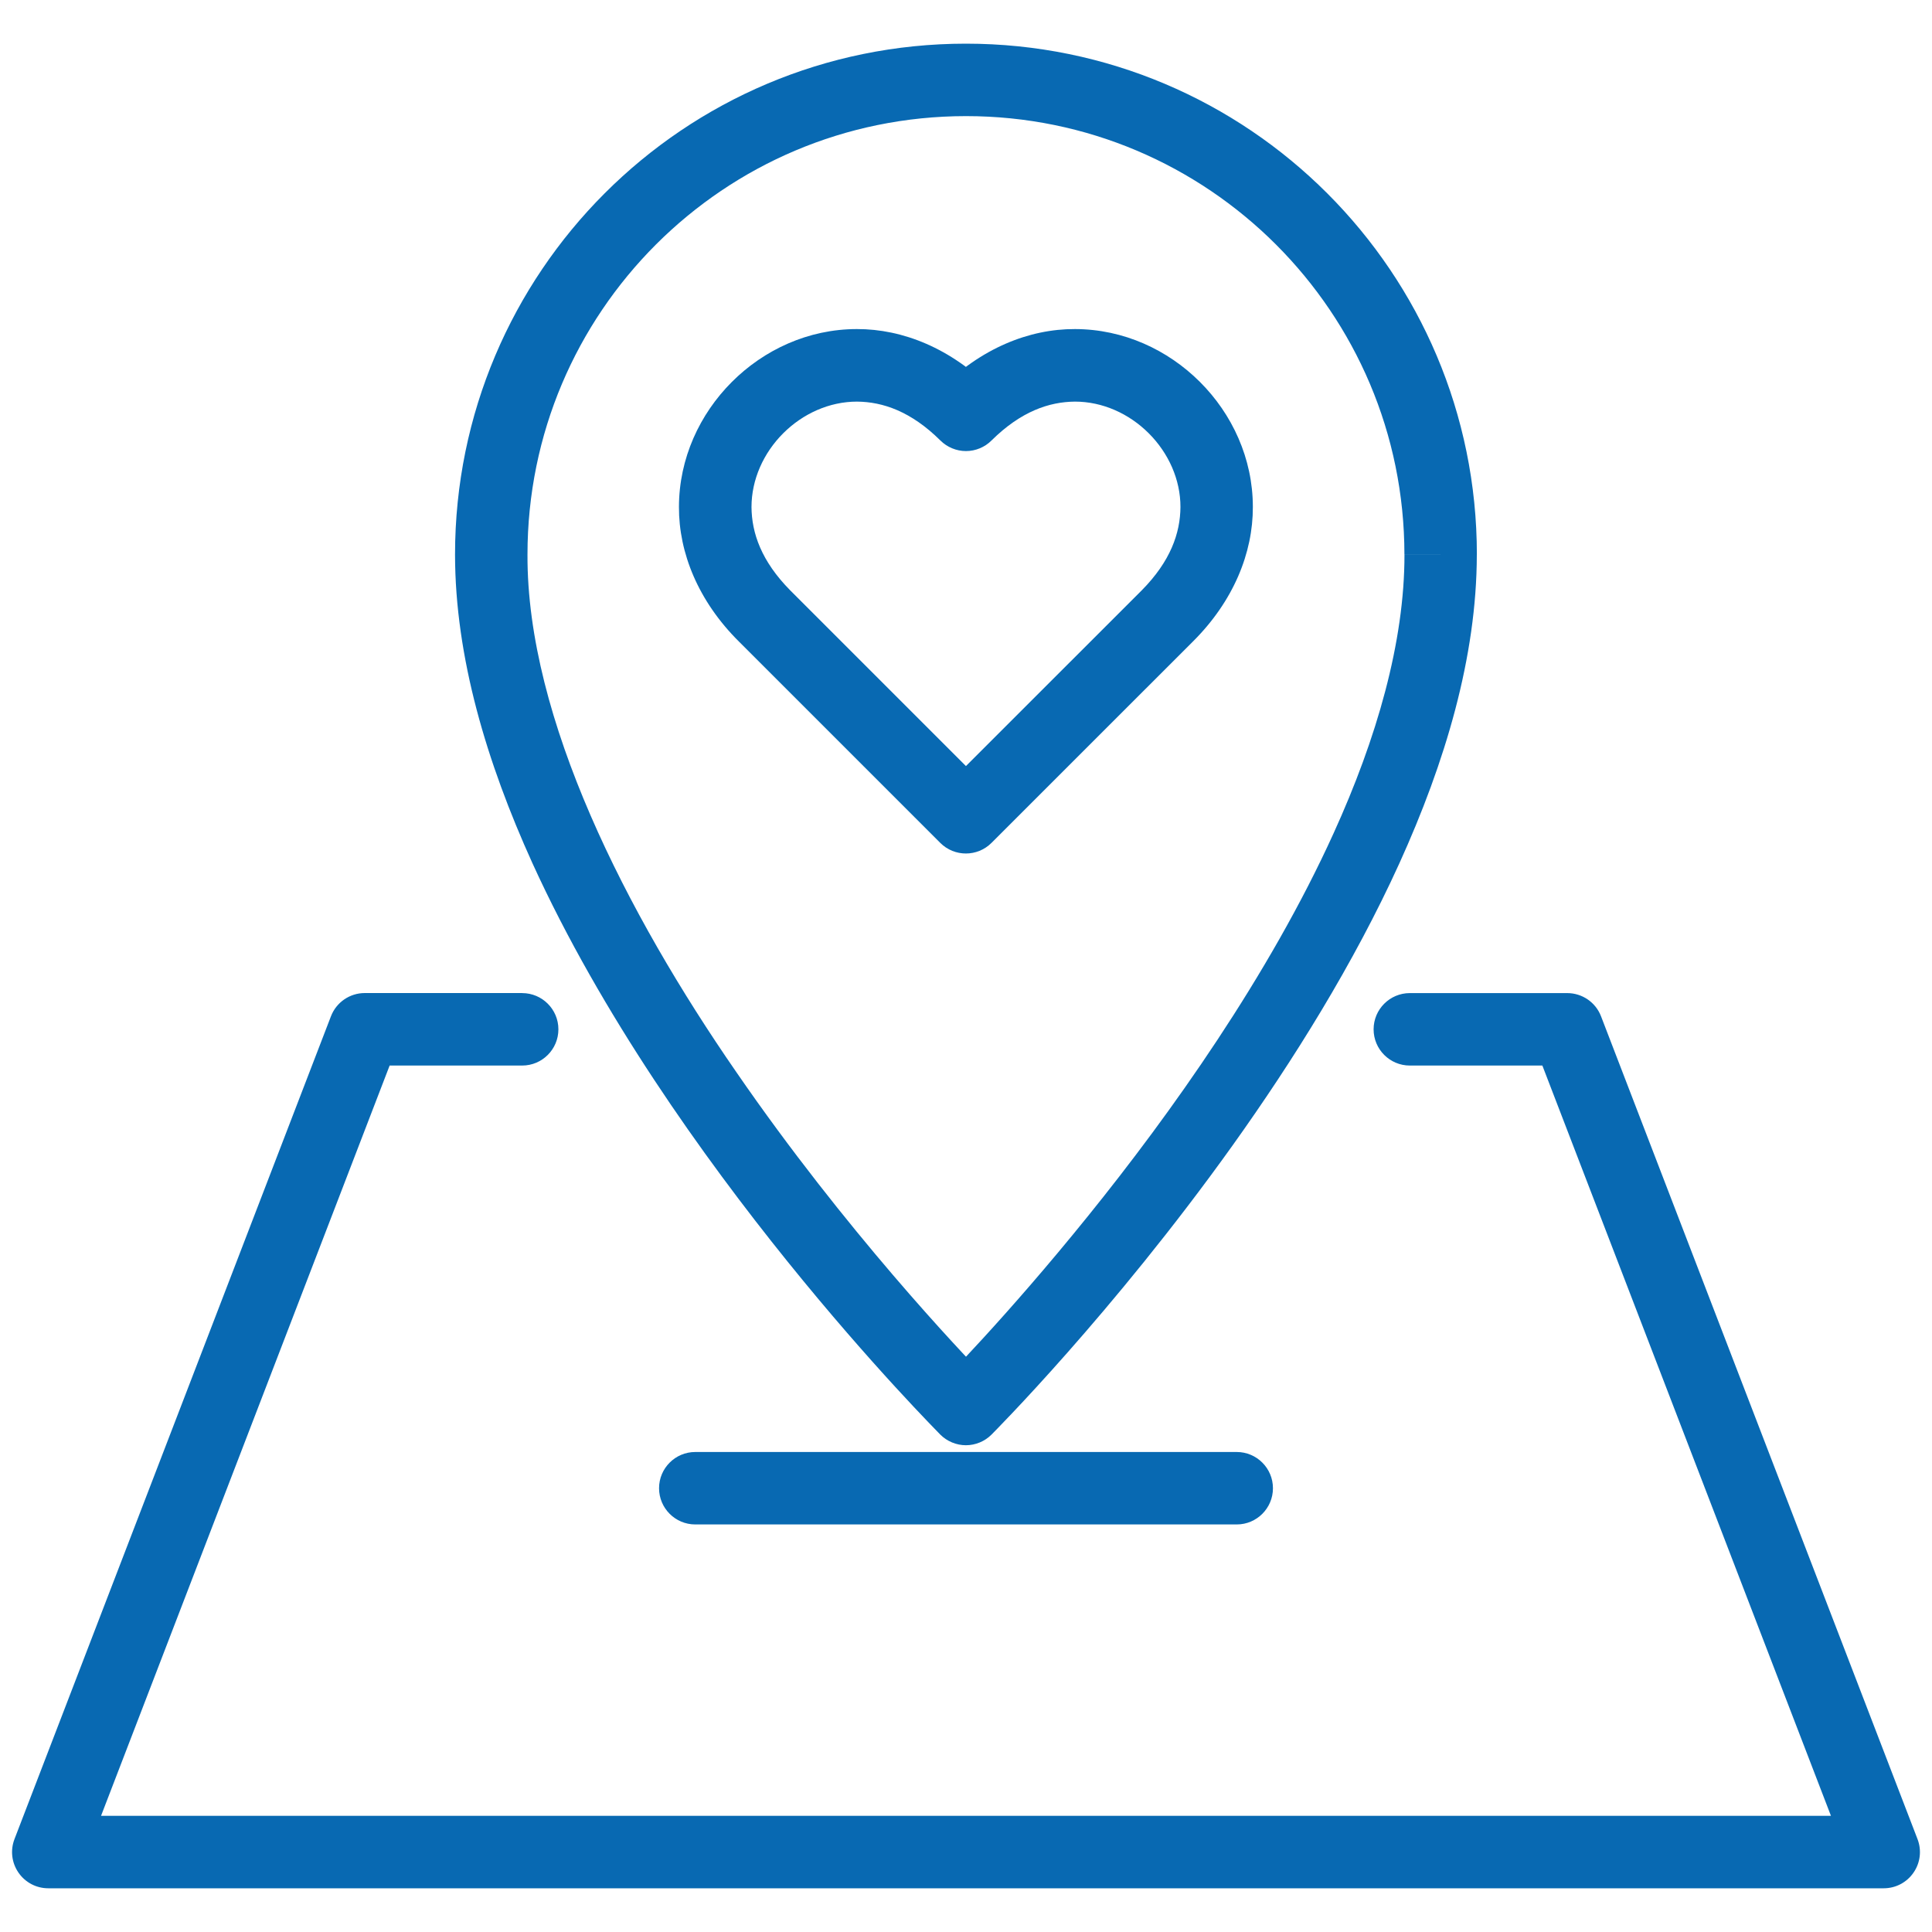
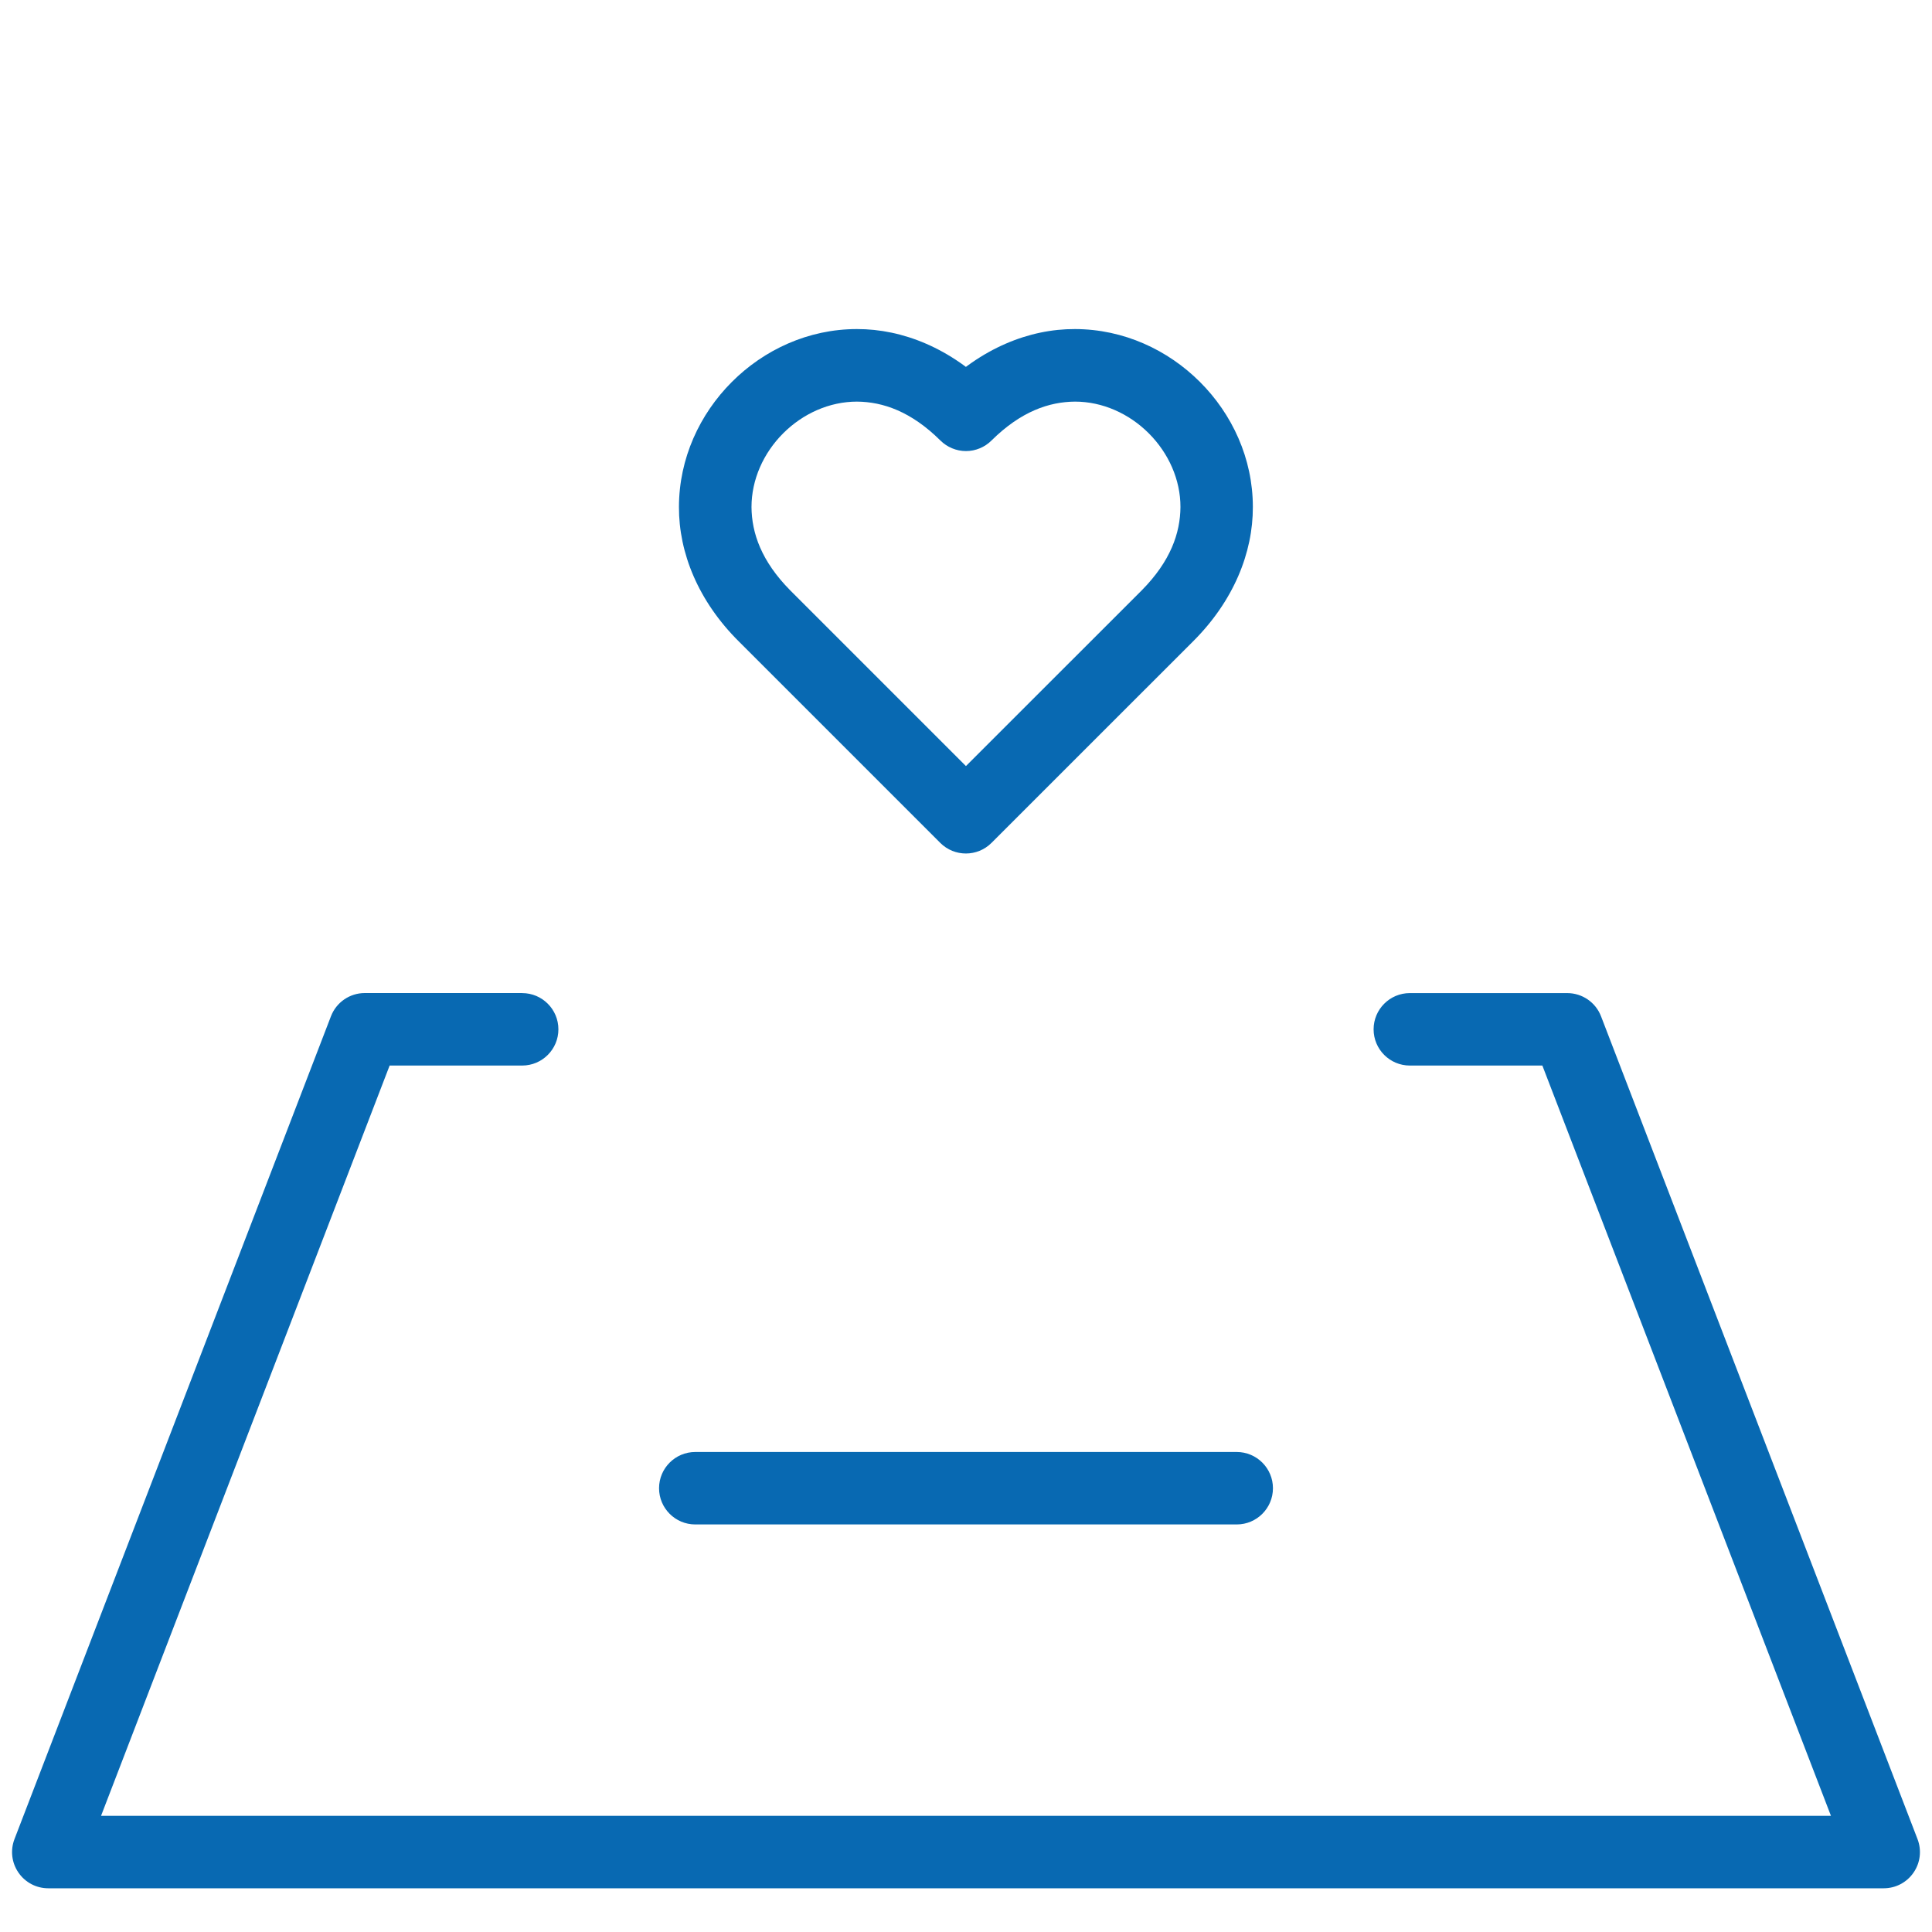
<svg xmlns="http://www.w3.org/2000/svg" id="Layer_1" version="1.1" viewBox="0 0 40 40">
-   <path d="M29.828,11.483h-.75c.002,1.808-.574,3.806-1.468,5.77-1.339,2.949-3.379,5.813-5.084,7.924-.852,1.056-1.619,1.926-2.172,2.53-.276.302-.499.537-.652.696l-.175.18-.058.058.53.53.53-.53-.103-.105c-.522-.535-2.927-3.063-5.183-6.342-2.264-3.273-4.337-7.318-4.322-10.712,0-2.509,1.015-4.774,2.659-6.419,1.645-1.644,3.91-2.658,6.419-2.659,2.509,0,4.774,1.015,6.419,2.659,1.644,1.645,2.658,3.91,2.659,6.419h.75s.75,0,.75,0c0-5.842-4.735-10.577-10.578-10.578h0c-5.842,0-10.577,4.735-10.578,10.578.002,2.123.655,4.302,1.603,6.391,2.851,6.253,8.418,11.794,8.444,11.829.14.14.333.22.53.22s.391-.08.53-.22c.018-.019,2.498-2.498,4.994-5.991,1.248-1.748,2.501-3.749,3.451-5.838.948-2.089,1.601-4.268,1.603-6.391h-.75Z" fill="#0869b2" />
  <path d="M10.811,20.56h-3.259c-.31,0-.589.191-.7.481L.3,38.076c-.089.232-.059.489.082.694.141.205.37.325.618.325h38c.248,0,.478-.121.618-.325.141-.205.171-.462.082-.694l-6.552-17.034c-.111-.29-.39-.481-.7-.481h-3.259c-.414,0-.75.336-.75.75s.336.75.75.75h2.744s5.975,15.534,5.975,15.534H2.092l5.975-15.534h2.744c.414,0,.75-.336.75-.75s-.336-.75-.75-.75h0Z" fill="#0869b2" />
  <path d="M20,16.922l.53-.53-4.167-4.167c-.6-.606-.8-1.189-.804-1.727,0-.57.248-1.119.656-1.527.408-.408.957-.656,1.527-.656.538.004,1.121.204,1.727.804.14.14.333.22.53.22.198,0,.391-.08.53-.22.606-.6,1.189-.8,1.728-.804.57,0,1.119.248,1.527.656.408.408.657.957.656,1.527-.004.538-.204,1.121-.804,1.727h0s-4.168,4.166-4.168,4.166l.53.53.53-.53-.53.53.53.53,4.168-4.167h0c.844-.839,1.246-1.84,1.243-2.788,0-1.006-.43-1.924-1.095-2.588-.664-.664-1.582-1.094-2.588-1.095-.949-.004-1.95.399-2.788,1.244l.53.53.53-.53c-.838-.845-1.84-1.247-2.788-1.244-1.006,0-1.924.43-2.588,1.095-.664.664-1.094,1.581-1.095,2.588-.004.948.399,1.95,1.243,2.788l4.167,4.167c.293.293.768.293,1.061,0l-.53-.53Z" fill="#0869b2" />
  <path d="M14.395,31.562h11.21c.414,0,.75-.336.75-.75s-.336-.75-.75-.75h-11.21c-.414,0-.75.336-.75.75s.336.75.75.75" fill="#0869b2" />
</svg>